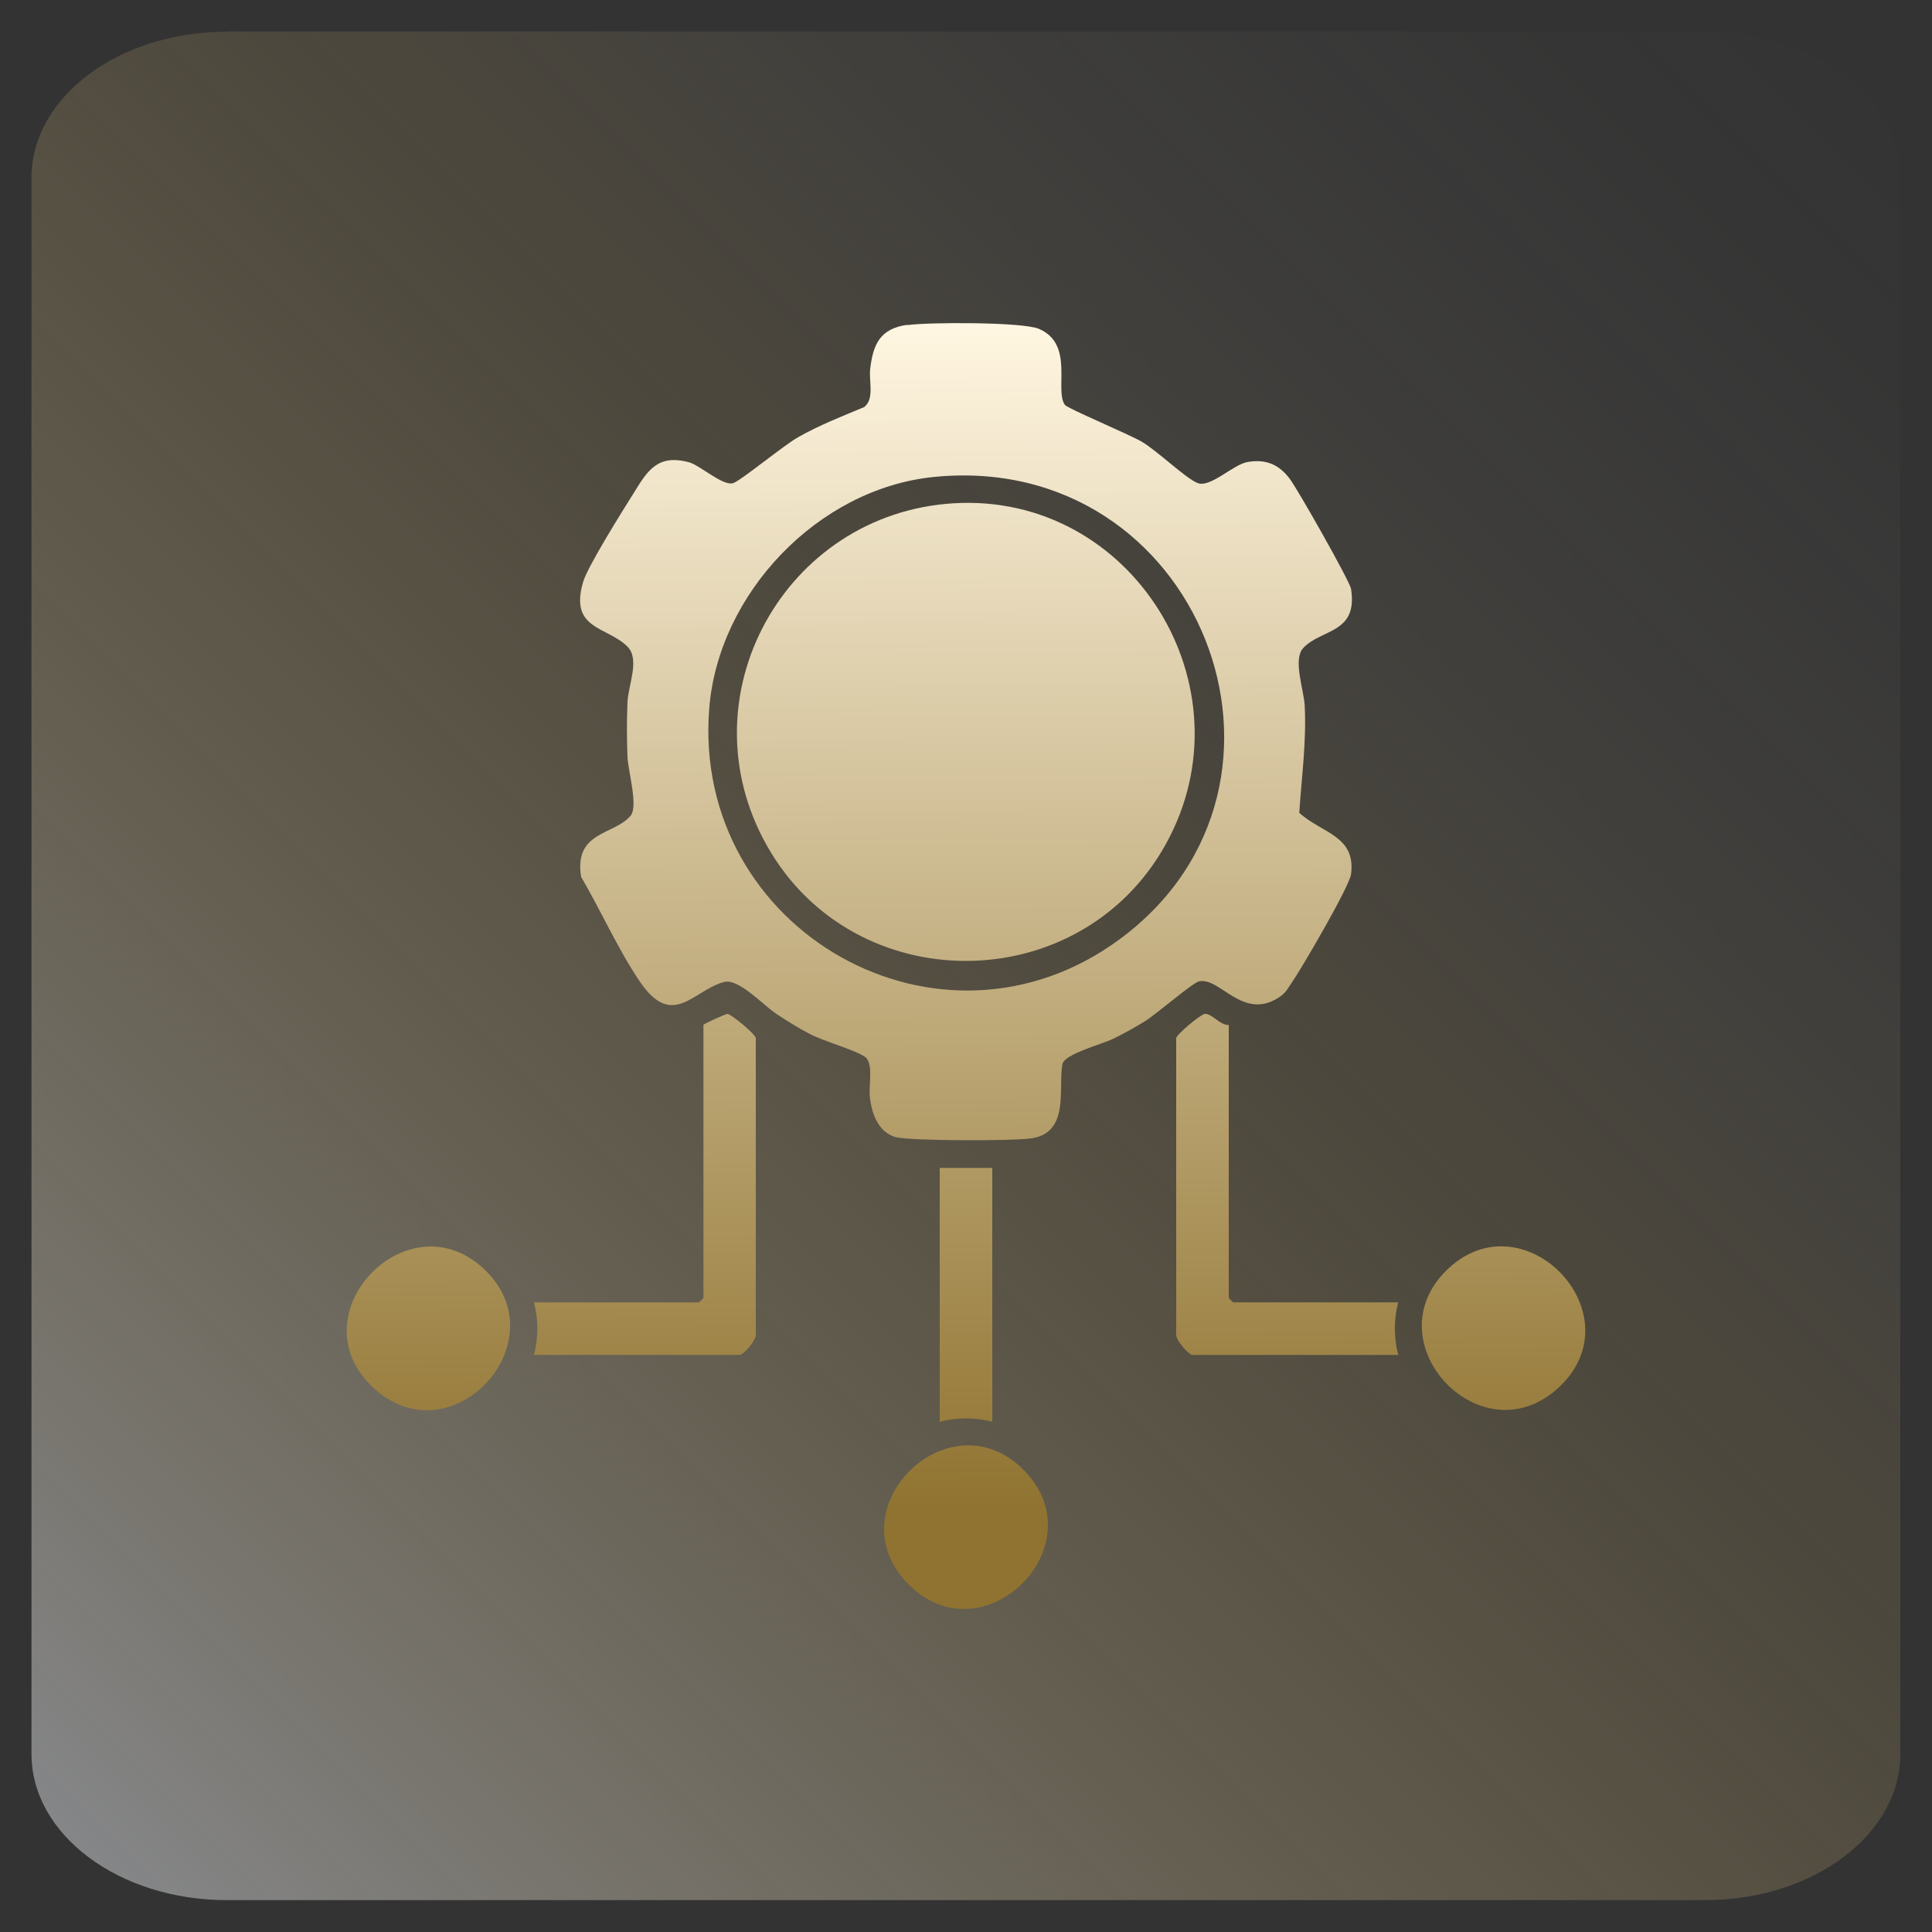
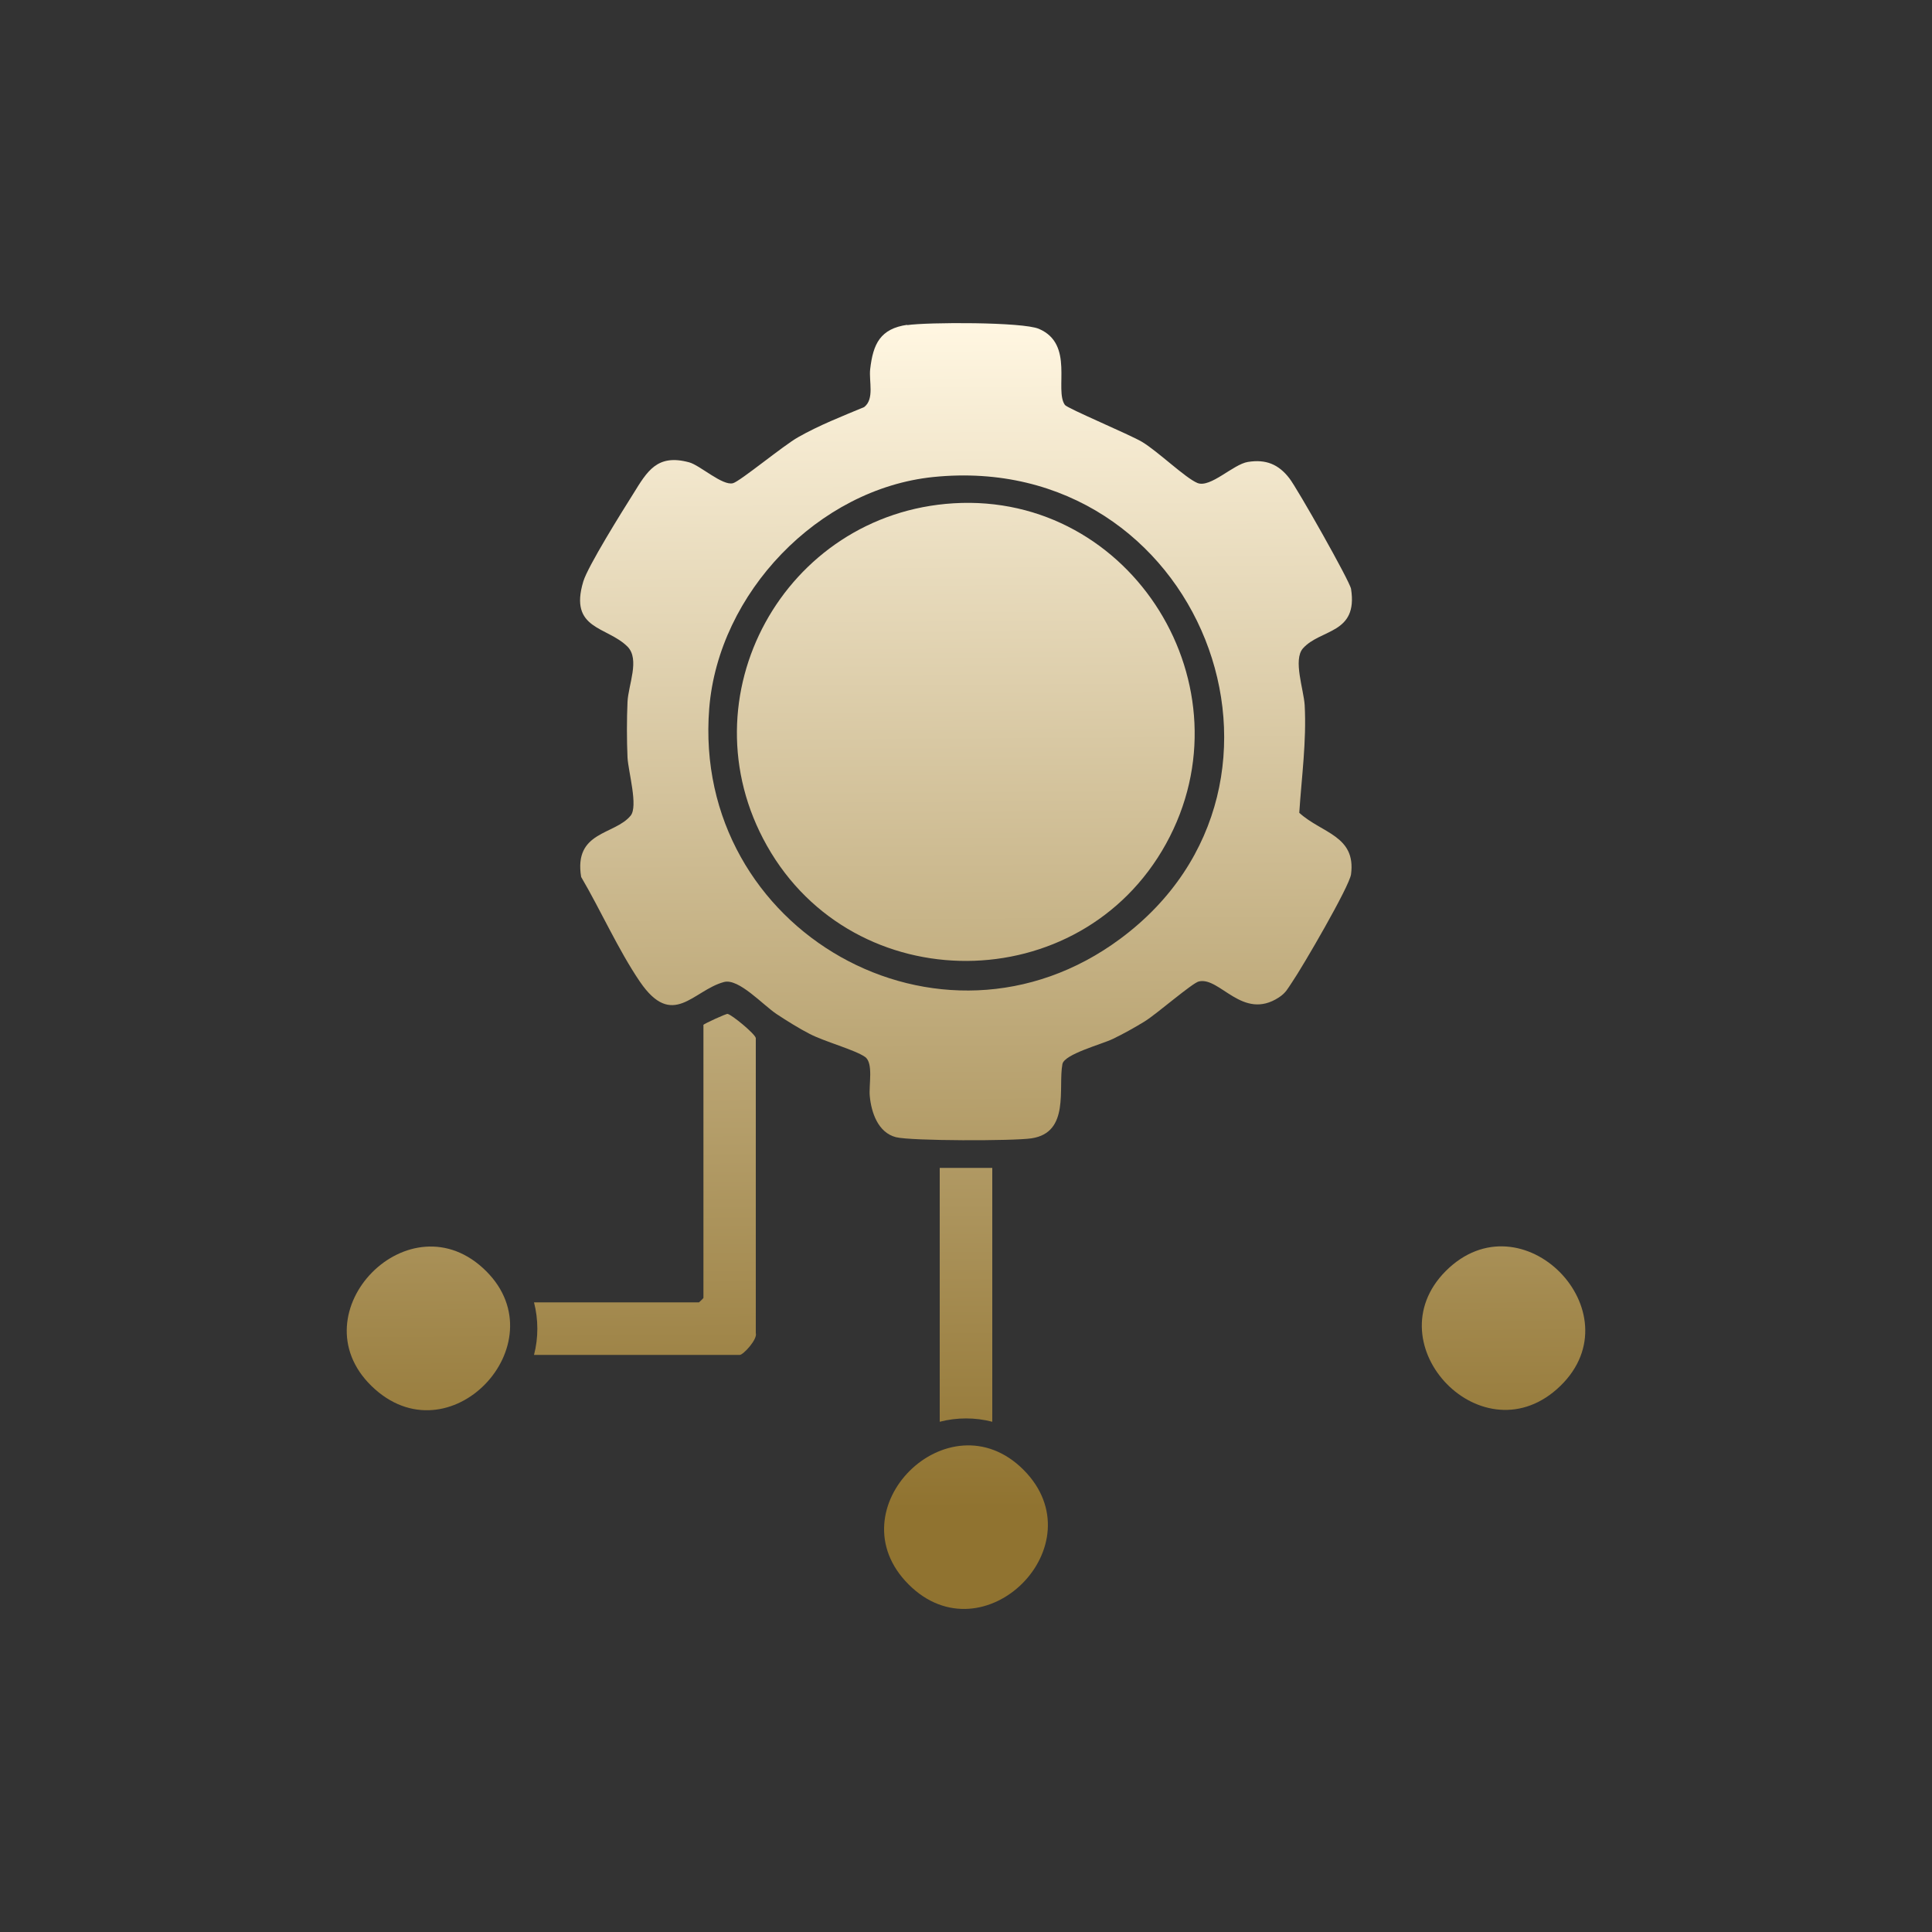
<svg xmlns="http://www.w3.org/2000/svg" xmlns:xlink="http://www.w3.org/1999/xlink" id="Layer_1" data-name="Layer 1" viewBox="0 0 100 100">
  <rect x="0" y="0" width="100" height="100" fill="#333333" stroke="none" />
  <defs>
    <style>
      .cls-1 {
        fill: url(#linear-gradient-2);
      }

      .cls-2 {
        fill: url(#linear-gradient-4);
      }

      .cls-3 {
        fill: url(#linear-gradient-3);
      }

      .cls-4 {
        fill: url(#linear-gradient);
        fill-opacity: .5;
      }

      .cls-5 {
        fill: url(#linear-gradient-5);
      }

      .cls-6 {
        fill: url(#linear-gradient-8);
      }

      .cls-7 {
        fill: url(#linear-gradient-7);
      }

      .cls-8 {
        fill: url(#linear-gradient-9);
      }

      .cls-9 {
        fill: url(#linear-gradient-6);
      }
    </style>
    <linearGradient id="linear-gradient" x1="101.84" y1=".72" x2="2.78" y2="99.78" gradientTransform="translate(-2.63 .07)" gradientUnits="userSpaceOnUse">
      <stop offset=".02" stop-color="#f7f7f9" stop-opacity="0" />
      <stop offset=".11" stop-color="#f7f2ea" stop-opacity=".03" />
      <stop offset=".25" stop-color="#f7e6c1" stop-opacity=".11" />
      <stop offset=".41" stop-color="#f7d380" stop-opacity=".25" />
      <stop offset=".42" stop-color="#f8d27c" stop-opacity=".25" />
      <stop offset=".49" stop-color="#f5d386" stop-opacity=".32" />
      <stop offset=".64" stop-color="#f0d8a1" stop-opacity=".49" />
      <stop offset=".84" stop-color="#e7dfcc" stop-opacity=".76" />
      <stop offset="1" stop-color="#e0e6f3" />
    </linearGradient>
    <linearGradient id="linear-gradient-2" x1="49.86" y1="17.02" x2="50.26" y2="78.08" gradientUnits="userSpaceOnUse">
      <stop offset="0" stop-color="#fff6e1" />
      <stop offset="1" stop-color="#907330" />
    </linearGradient>
    <linearGradient id="linear-gradient-3" x1="33.09" y1="17.13" x2="33.49" y2="78.19" xlink:href="#linear-gradient-2" />
    <linearGradient id="linear-gradient-4" x1="66.28" y1="16.92" x2="66.68" y2="77.98" xlink:href="#linear-gradient-2" />
    <linearGradient id="linear-gradient-5" x1="49.6" y1="17.03" x2="49.99" y2="78.09" xlink:href="#linear-gradient-2" />
    <linearGradient id="linear-gradient-6" x1="77.49" y1="16.84" x2="77.88" y2="77.91" xlink:href="#linear-gradient-2" />
    <linearGradient id="linear-gradient-7" x1="21.84" y1="17.21" x2="22.24" y2="78.27" xlink:href="#linear-gradient-2" />
    <linearGradient id="linear-gradient-8" x1="49.68" y1="17.03" x2="50.07" y2="78.09" xlink:href="#linear-gradient-2" />
    <linearGradient id="linear-gradient-9" x1="49.86" y1="17.02" x2="50.25" y2="78.08" xlink:href="#linear-gradient-2" />
  </defs>
-   <path class="cls-4" d="M11.74,1.63h76.51c5.59,0,10.11,3.39,10.11,7.56v81.6c0,4.18-4.53,7.56-10.11,7.56H11.74c-5.59,0-10.11-3.39-10.11-7.56V9.2c0-4.18,4.53-7.56,10.11-7.56Z" />
  <g>
    <path class="cls-1" d="M46.94,16.83c1.07-.16,5.99-.17,6.83.19,1.86.79.79,3.16,1.35,3.94.13.18,3.37,1.54,3.99,1.91.82.49,2.24,1.87,2.87,2.13.67.27,1.85-.97,2.61-1.09.93-.15,1.59.12,2.15.85.4.51,3.12,5.31,3.19,5.72.37,2.35-1.58,2.06-2.49,3.08-.52.59.04,2.13.09,2.94.1,1.88-.16,3.72-.28,5.57,1.16,1.06,2.94,1.18,2.68,3.18-.08.63-2.52,4.81-3.04,5.57-.24.35-.32.56-.7.81-1.88,1.22-3.05-1.09-4.14-.83-.34.08-2.19,1.69-2.79,2.06-.5.31-1.13.66-1.65.91-.57.28-2.53.79-2.62,1.31-.23,1.23.4,3.54-1.6,3.84-.92.14-6.23.14-7.02-.06-.92-.24-1.27-1.27-1.35-2.12-.06-.56.2-1.71-.24-2.03-.52-.37-2.12-.8-2.88-1.2-.53-.27-1.2-.69-1.7-1.02-.71-.47-1.97-1.87-2.73-1.66-1.6.43-2.65,2.47-4.35-.02-1.11-1.63-2.03-3.7-3.04-5.42-.39-2.38,1.73-2.16,2.56-3.17.4-.48-.12-2.28-.16-3.01-.04-.88-.04-2,0-2.88s.65-2.2,0-2.86c-1.06-1.06-3.04-.87-2.29-3.37.23-.78,2.03-3.66,2.58-4.53.73-1.18,1.24-2.09,2.9-1.64.56.15,1.73,1.23,2.27,1.08.37-.1,2.62-1.96,3.37-2.38,1.09-.62,2.27-1.08,3.42-1.56.54-.42.24-1.33.31-1.96.15-1.31.52-2.1,1.93-2.3ZM48.31,24.69c-5.96.61-11.12,6.01-11.6,11.97-.92,11.5,11.97,18.85,21.29,11.92,10.82-8.04,4.09-25.29-9.69-23.89Z" />
    <path class="cls-3" d="M36.4,53.05c.04-.06,1.19-.59,1.26-.57.22.04,1.42,1.03,1.46,1.25v15.27c.1.32-.65,1.13-.83,1.13h-10.65c.23-.88.23-1.83,0-2.72h8.54s.23-.21.23-.23v-14.13Z" />
-     <path class="cls-2" d="M63.6,53.05v14.13s.21.23.23.23h8.54c-.23.88-.23,1.83,0,2.72h-10.65c-.19,0-.93-.81-.84-1.13v-15.27c.05-.22,1.25-1.21,1.47-1.25.34-.06.83.62,1.26.57Z" />
    <path class="cls-5" d="M52.97,76.07c3.89,3.89-2.05,9.83-5.94,5.94-3.9-3.9,2.07-9.8,5.94-5.94Z" />
    <path class="cls-9" d="M80.77,71.73c-3.97,3.86-9.73-2.13-5.94-5.94,3.94-3.94,9.85,2.13,5.94,5.94Z" />
    <path class="cls-7" d="M25.17,65.8c3.77,3.77-1.94,9.83-5.94,5.94-3.91-3.81,2-9.88,5.94-5.94Z" />
    <path class="cls-6" d="M51.36,60.45v13.14c-.88-.23-1.83-.23-2.72,0v-13.14h2.72Z" />
    <path class="cls-8" d="M49.36,26.05c9.25-.56,15.47,9.52,10.99,17.63-4.44,8.03-16.14,8.09-20.65.1-4.35-7.7.9-17.2,9.66-17.73Z" />
  </g>
</svg>